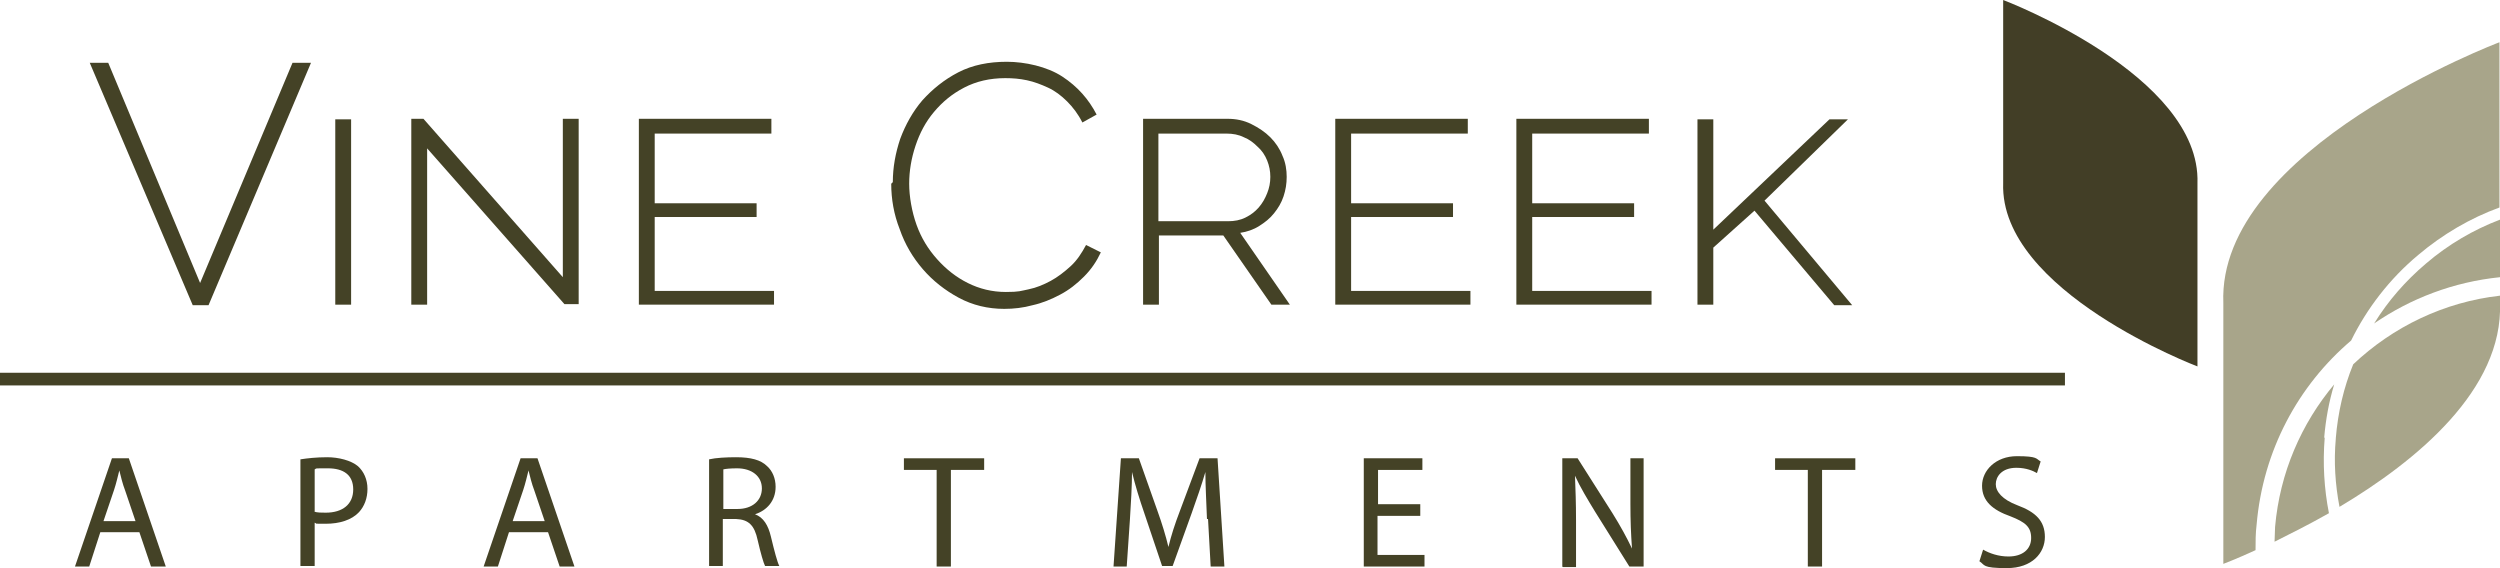
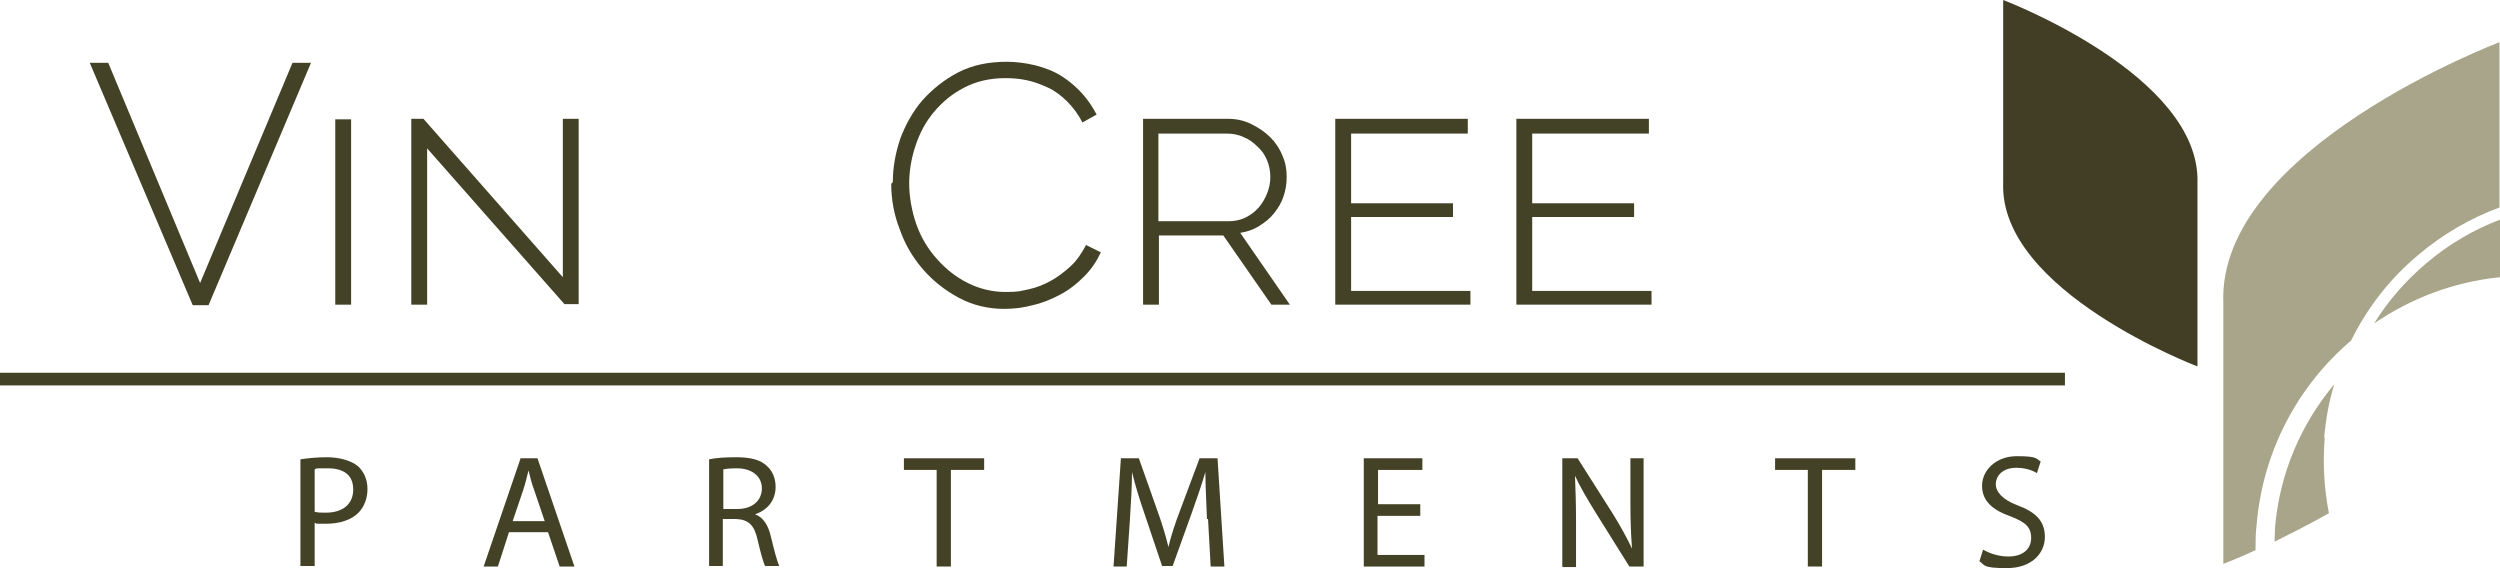
<svg xmlns="http://www.w3.org/2000/svg" version="1.1" viewBox="0 0 473.5 107.6">
  <defs>
    <style>
      .cls-1 {
        fill: #a8a58a;
      }

      .cls-2 {
        fill: #444226;
      }

      .cls-3 {
        fill: #423e26;
      }
    </style>
  </defs>
  <g>
    <g id="Layer_1">
      <g>
        <path class="cls-3" d="M379.4,0s37.5,14.2,36.8,34.7h0v34.7s-37.5-14.2-36.8-34.7h0V0Z" />
        <g>
          <path class="cls-1" d="M449.6,61.3c7-4.8,15.1-7.9,23.9-8.8v-10.9c-5,1.9-9.8,4.7-14,8.3-3.9,3.3-7.2,7.1-9.8,11.3Z" />
          <path class="cls-1" d="M445.3,64.5c3-6.1,7.3-11.7,12.7-16.2,4.6-3.9,9.9-7,15.4-9V8s-53.5,20.2-52.3,49.4h0v49.4s2.4-.9,6.1-2.6c0-1.6,0-3.2.2-4.8,1.2-14.1,7.9-26.4,17.9-34.9h0Z" />
          <path class="cls-1" d="M440.2,82.9c.3-3.5.9-6.8,1.9-10.1-6.2,7.4-10.3,16.7-11.2,27,0,.9-.1,1.9-.1,2.8,3-1.5,6.6-3.3,10.3-5.4-.9-4.6-1.2-9.4-.8-14.3h0Z" />
-           <path class="cls-1" d="M442.4,83.1c-.4,4.4-.1,8.7.7,12.9,14.6-8.7,31-22.2,30.4-38.6h0v-1.4c-10.6,1.2-20.3,5.9-27.8,13-1.8,4.4-2.9,9.1-3.3,14Z" />
        </g>
      </g>
      <g>
        <path class="cls-2" d="M20.5,11.9l17.4,41.7L55.4,11.9h3.5l-19.4,45.9h-3L17,11.9h3.5,0Z" />
        <path class="cls-2" d="M63.5,57.7V22.6h3v35.1s-3,0-3,0Z" />
        <path class="cls-2" d="M80.9,28.2v29.5h-3V22.5h2.3l26.4,30v-30h3v35.1h-2.7l-26-29.5h0Z" />
-         <path class="cls-2" d="M146.6,55v2.7h-25.6V22.5h25.1v2.8h-22.1v13.2h19.3v2.6h-19.3v14h22.6,0Z" />
        <path class="cls-2" d="M169.1,34.5c0-2.8.5-5.5,1.4-8.2,1-2.7,2.4-5.2,4.2-7.3,1.9-2.1,4.1-3.9,6.8-5.3,2.7-1.4,5.8-2,9.2-2s7.6.9,10.5,2.8,5,4.3,6.5,7.2l-2.7,1.5c-.8-1.6-1.8-2.9-2.9-4s-2.3-2-3.6-2.6-2.6-1.1-4-1.4c-1.4-.3-2.7-.4-4.1-.4-2.9,0-5.5.6-7.8,1.8s-4.1,2.7-5.7,4.6c-1.6,1.9-2.7,4-3.5,6.4s-1.2,4.8-1.2,7.2.5,5.3,1.4,7.8,2.2,4.6,3.9,6.5,3.6,3.4,5.8,4.5c2.2,1.1,4.6,1.7,7.2,1.7s2.8-.2,4.3-.5c1.5-.3,2.9-.9,4.2-1.6,1.3-.7,2.6-1.7,3.8-2.8,1.2-1.1,2.1-2.5,2.9-4l2.8,1.4c-.8,1.7-1.8,3.2-3.2,4.6s-2.8,2.5-4.5,3.4-3.4,1.6-5.2,2c-1.8.5-3.6.7-5.4.7-3.1,0-6-.7-8.6-2.1-2.6-1.4-4.9-3.2-6.8-5.4-1.9-2.2-3.4-4.7-4.4-7.6-1.1-2.8-1.6-5.7-1.6-8.6h0Z" />
        <path class="cls-2" d="M216.5,57.7V22.5h16c1.6,0,3.1.3,4.5,1s2.6,1.5,3.6,2.5,1.8,2.2,2.3,3.5c.6,1.3.8,2.7.8,4s-.2,2.5-.6,3.7-1,2.2-1.8,3.2c-.8,1-1.7,1.7-2.8,2.4-1.1.7-2.3,1.1-3.6,1.3l9.4,13.6h-3.5l-9.1-13.1h-12.2v13.1h-3,0ZM219.4,41.9h13.2c1.2,0,2.3-.2,3.3-.7,1-.5,1.8-1.1,2.5-1.9.7-.8,1.2-1.7,1.6-2.7s.6-2,.6-3.1-.2-2.1-.6-3.1c-.4-1-1-1.9-1.8-2.6-.8-.8-1.6-1.4-2.6-1.8-1-.5-2.1-.7-3.3-.7h-12.9v16.6h0Z" />
        <path class="cls-2" d="M278.5,55v2.7h-25.6V22.5h25.1v2.8h-22.1v13.2h19.3v2.6h-19.3v14h22.6,0Z" />
        <path class="cls-2" d="M312.8,55v2.7h-25.6V22.5h25.1v2.8h-22.1v13.2h19.3v2.6h-19.3v14h22.6,0Z" />
-         <path class="cls-2" d="M321.5,57.7V22.6h3v20.9l22-20.9h3.5l-15.8,15.4,16.6,19.8h-3.4l-15.1-17.9-7.8,7v10.8h-3Z" />
      </g>
      <g>
-         <path class="cls-2" d="M19,100.8l-2.1,6.5h-2.7l7-20.5h3.2l7,20.5h-2.8l-2.2-6.5h-7.3ZM25.7,98.8l-2-5.9c-.5-1.3-.8-2.6-1.1-3.8h0c-.3,1.2-.6,2.5-1,3.7l-2,5.9h6.2Z" />
        <path class="cls-2" d="M56.9,87c1.3-.2,3-.4,5.1-.4s4.5.6,5.8,1.7c1.1,1,1.8,2.5,1.8,4.3s-.6,3.3-1.6,4.4c-1.4,1.5-3.7,2.2-6.3,2.2s-1.5,0-2.1-.2v8.2h-2.7v-20.3h0ZM59.5,96.9c.6.2,1.3.2,2.2.2,3.2,0,5.2-1.6,5.2-4.4s-1.9-4-4.8-4-2,0-2.5.2v8h0Z" />
        <path class="cls-2" d="M96.4,100.8l-2.1,6.5h-2.7l7-20.5h3.2l7,20.5h-2.8l-2.2-6.5h-7.3ZM103.2,98.8l-2-5.9c-.5-1.3-.8-2.6-1.1-3.8h0c-.3,1.2-.6,2.5-1,3.7l-2,5.9h6.2Z" />
        <path class="cls-2" d="M134.3,87c1.3-.3,3.3-.4,5.1-.4,2.8,0,4.7.5,5.9,1.7,1,.9,1.6,2.3,1.6,3.9,0,2.7-1.7,4.5-3.9,5.2h0c1.6.6,2.5,2.1,3,4.2.7,2.9,1.2,4.8,1.6,5.6h-2.7c-.3-.6-.8-2.3-1.4-4.9-.6-2.8-1.7-3.9-4.1-4h-2.5v8.9h-2.6v-20.3h0ZM137,96.4h2.7c2.8,0,4.6-1.6,4.6-3.9s-1.9-3.8-4.7-3.8c-1.3,0-2.2.1-2.6.2v7.5h0Z" />
        <path class="cls-2" d="M177.4,89h-6.2v-2.2h15.2v2.2h-6.3v18.3h-2.7v-18.3Z" />
        <path class="cls-2" d="M228.6,98.3c-.1-2.9-.3-6.3-.3-8.9h0c-.7,2.4-1.6,5-2.6,7.8l-3.6,10h-2l-3.3-9.8c-1-2.9-1.8-5.5-2.4-8h0c0,2.6-.2,6-.4,9.1l-.6,8.8h-2.5l1.4-20.5h3.4l3.5,9.9c.9,2.5,1.6,4.8,2.1,6.9h0c.5-2.1,1.2-4.3,2.2-6.9l3.7-9.9h3.4l1.3,20.5h-2.6l-.5-9h0Z" />
        <path class="cls-2" d="M268.9,97.7h-8v7.4h8.9v2.2h-11.5v-20.5h11.1v2.2h-8.4v6.5h8v2.2h0Z" />
        <path class="cls-2" d="M295.9,107.3v-20.5h2.9l6.6,10.4c1.5,2.4,2.7,4.6,3.7,6.7h0c-.2-2.8-.3-5.3-.3-8.5v-8.6h2.5v20.5h-2.7l-6.5-10.4c-1.4-2.3-2.8-4.6-3.8-6.8h0c.1,2.6.2,5.1.2,8.5v8.8h-2.5Z" />
        <path class="cls-2" d="M342.4,89h-6.2v-2.2h15.2v2.2h-6.3v18.3h-2.7v-18.3h0Z" />
        <path class="cls-2" d="M375.6,104.1c1.2.7,2.9,1.3,4.8,1.3,2.7,0,4.3-1.4,4.3-3.5s-1.1-3-3.9-4.1c-3.4-1.2-5.4-2.9-5.4-5.8s2.6-5.6,6.6-5.6,3.6.5,4.5,1l-.7,2.2c-.7-.4-2-1-3.9-1-2.8,0-3.9,1.7-3.9,3.1s1.2,2.9,4.1,4c3.5,1.3,5.2,3,5.2,6s-2.4,5.9-7.2,5.9-4.1-.6-5.2-1.3l.7-2.2h0Z" />
      </g>
      <rect class="cls-2" y="70.6" width="391.1" height="2.4" />
    </g>
  </g>
</svg>